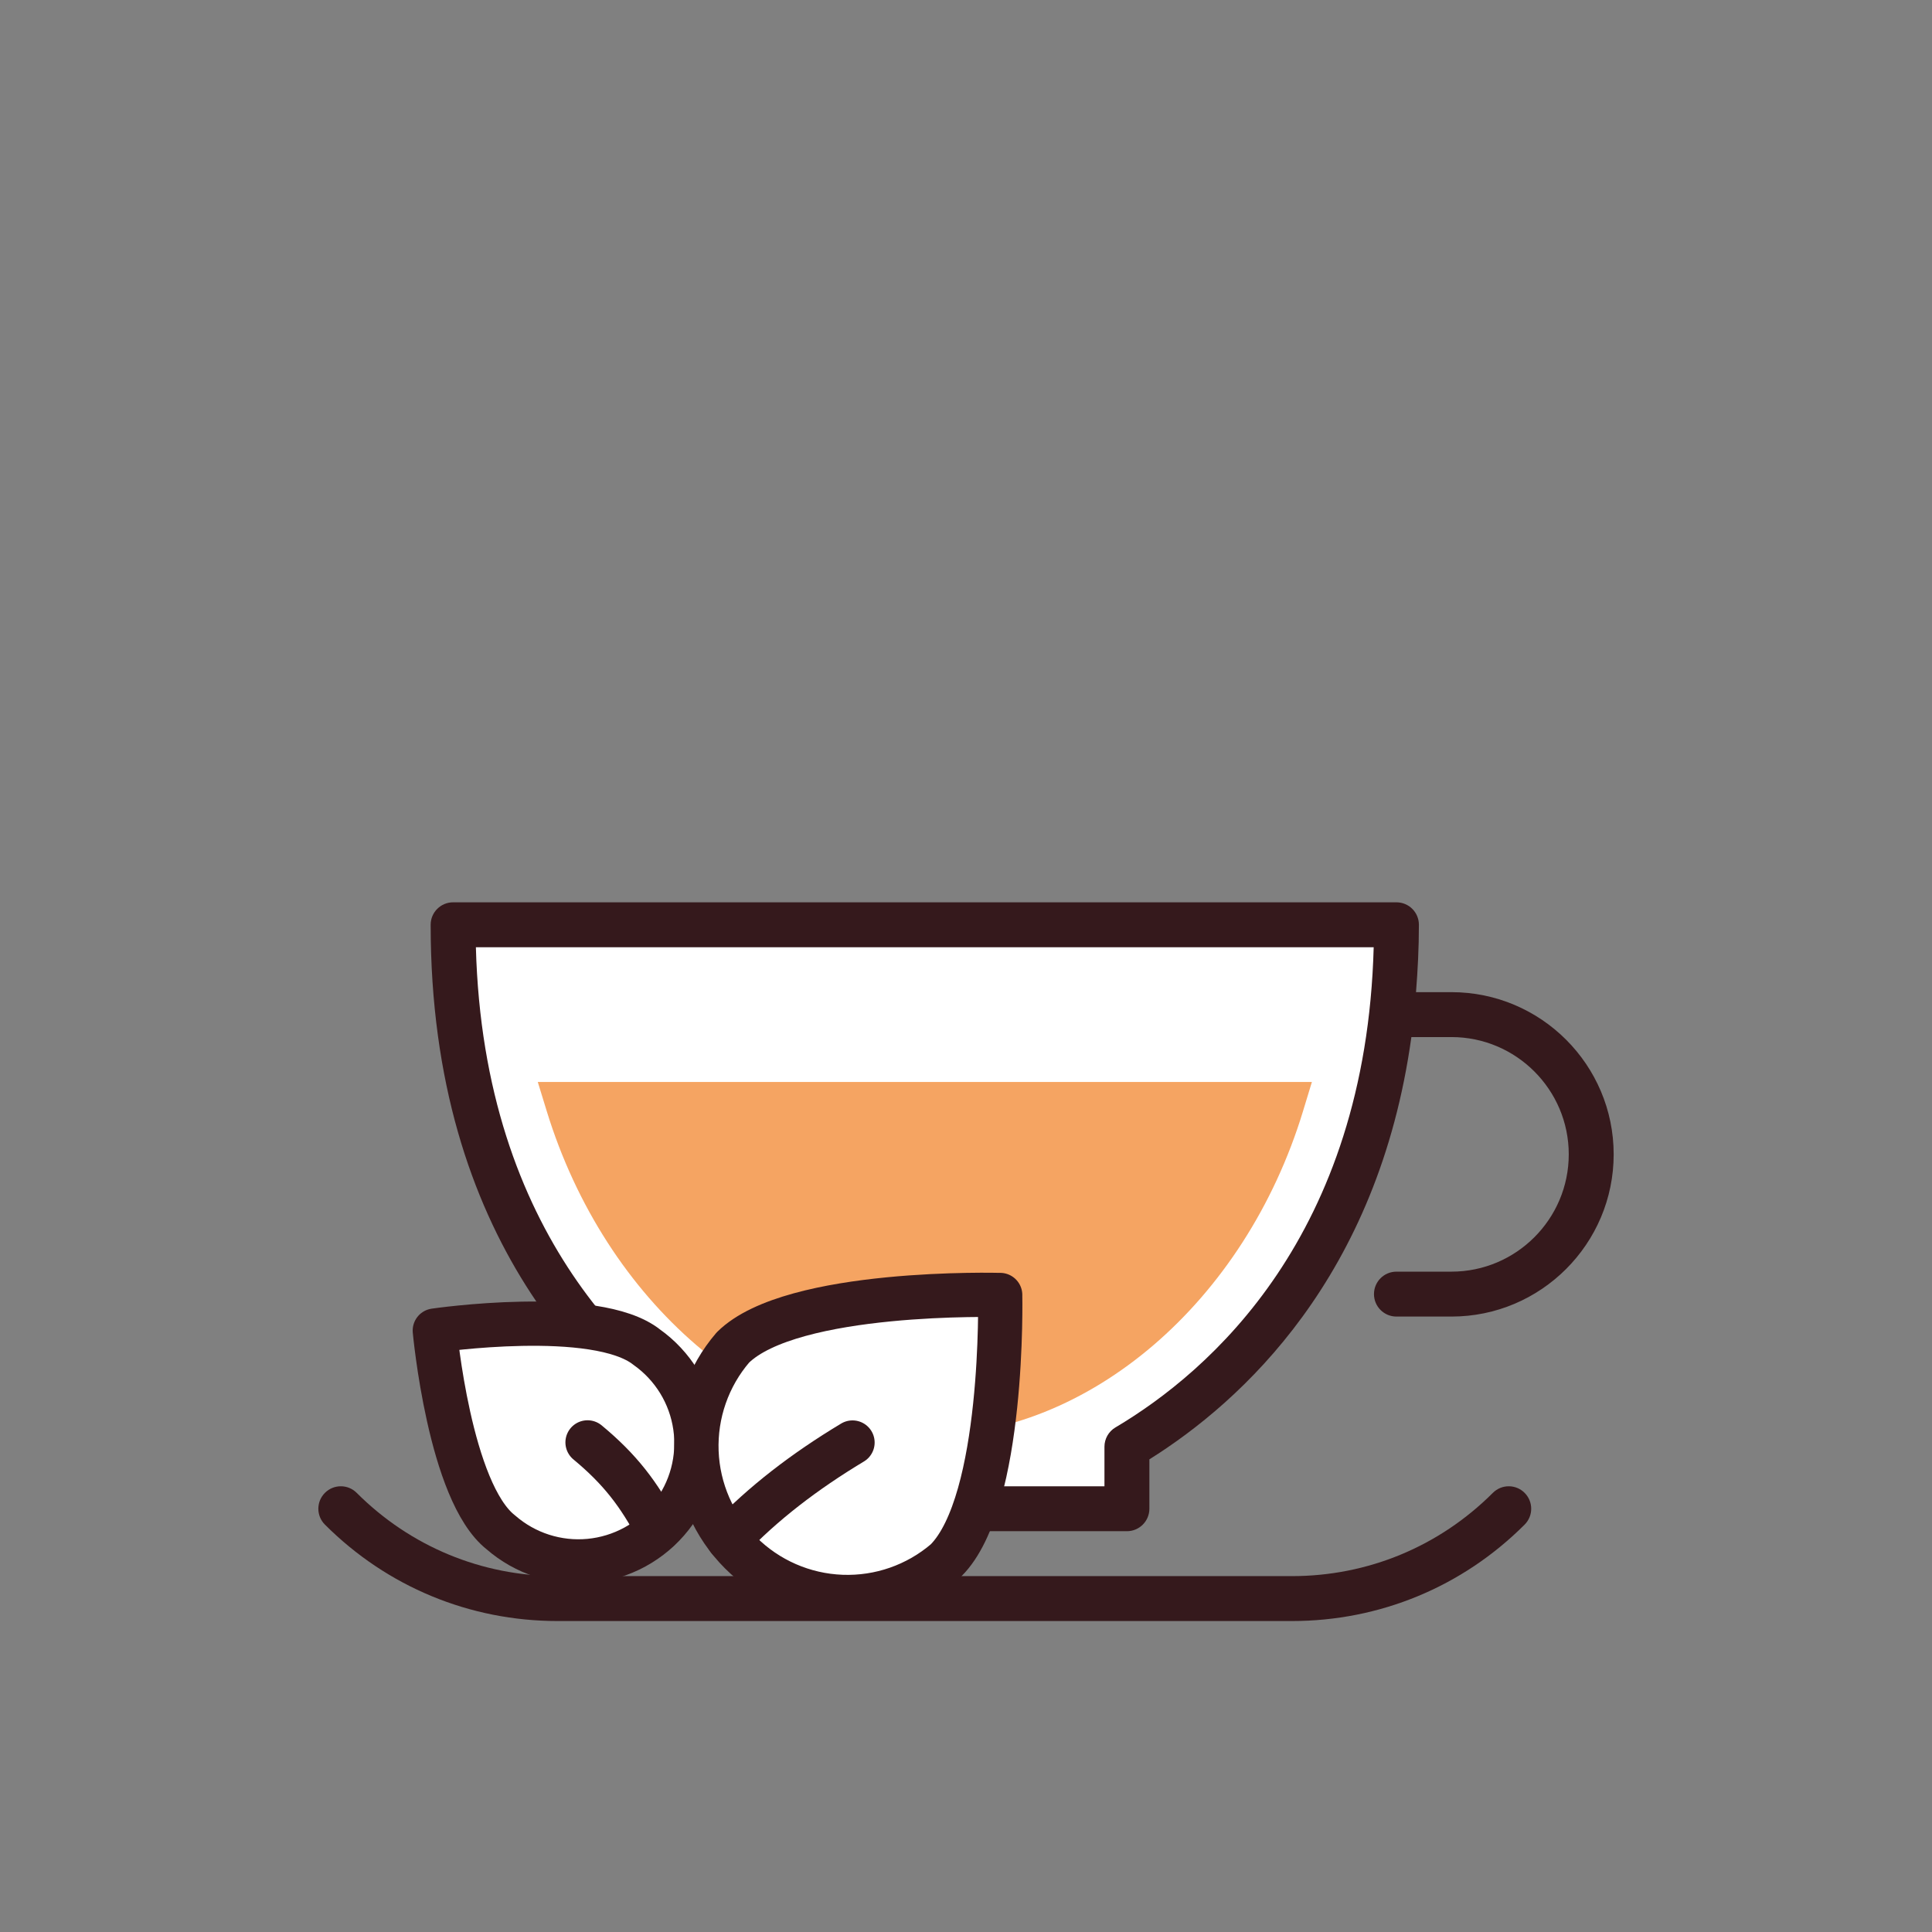
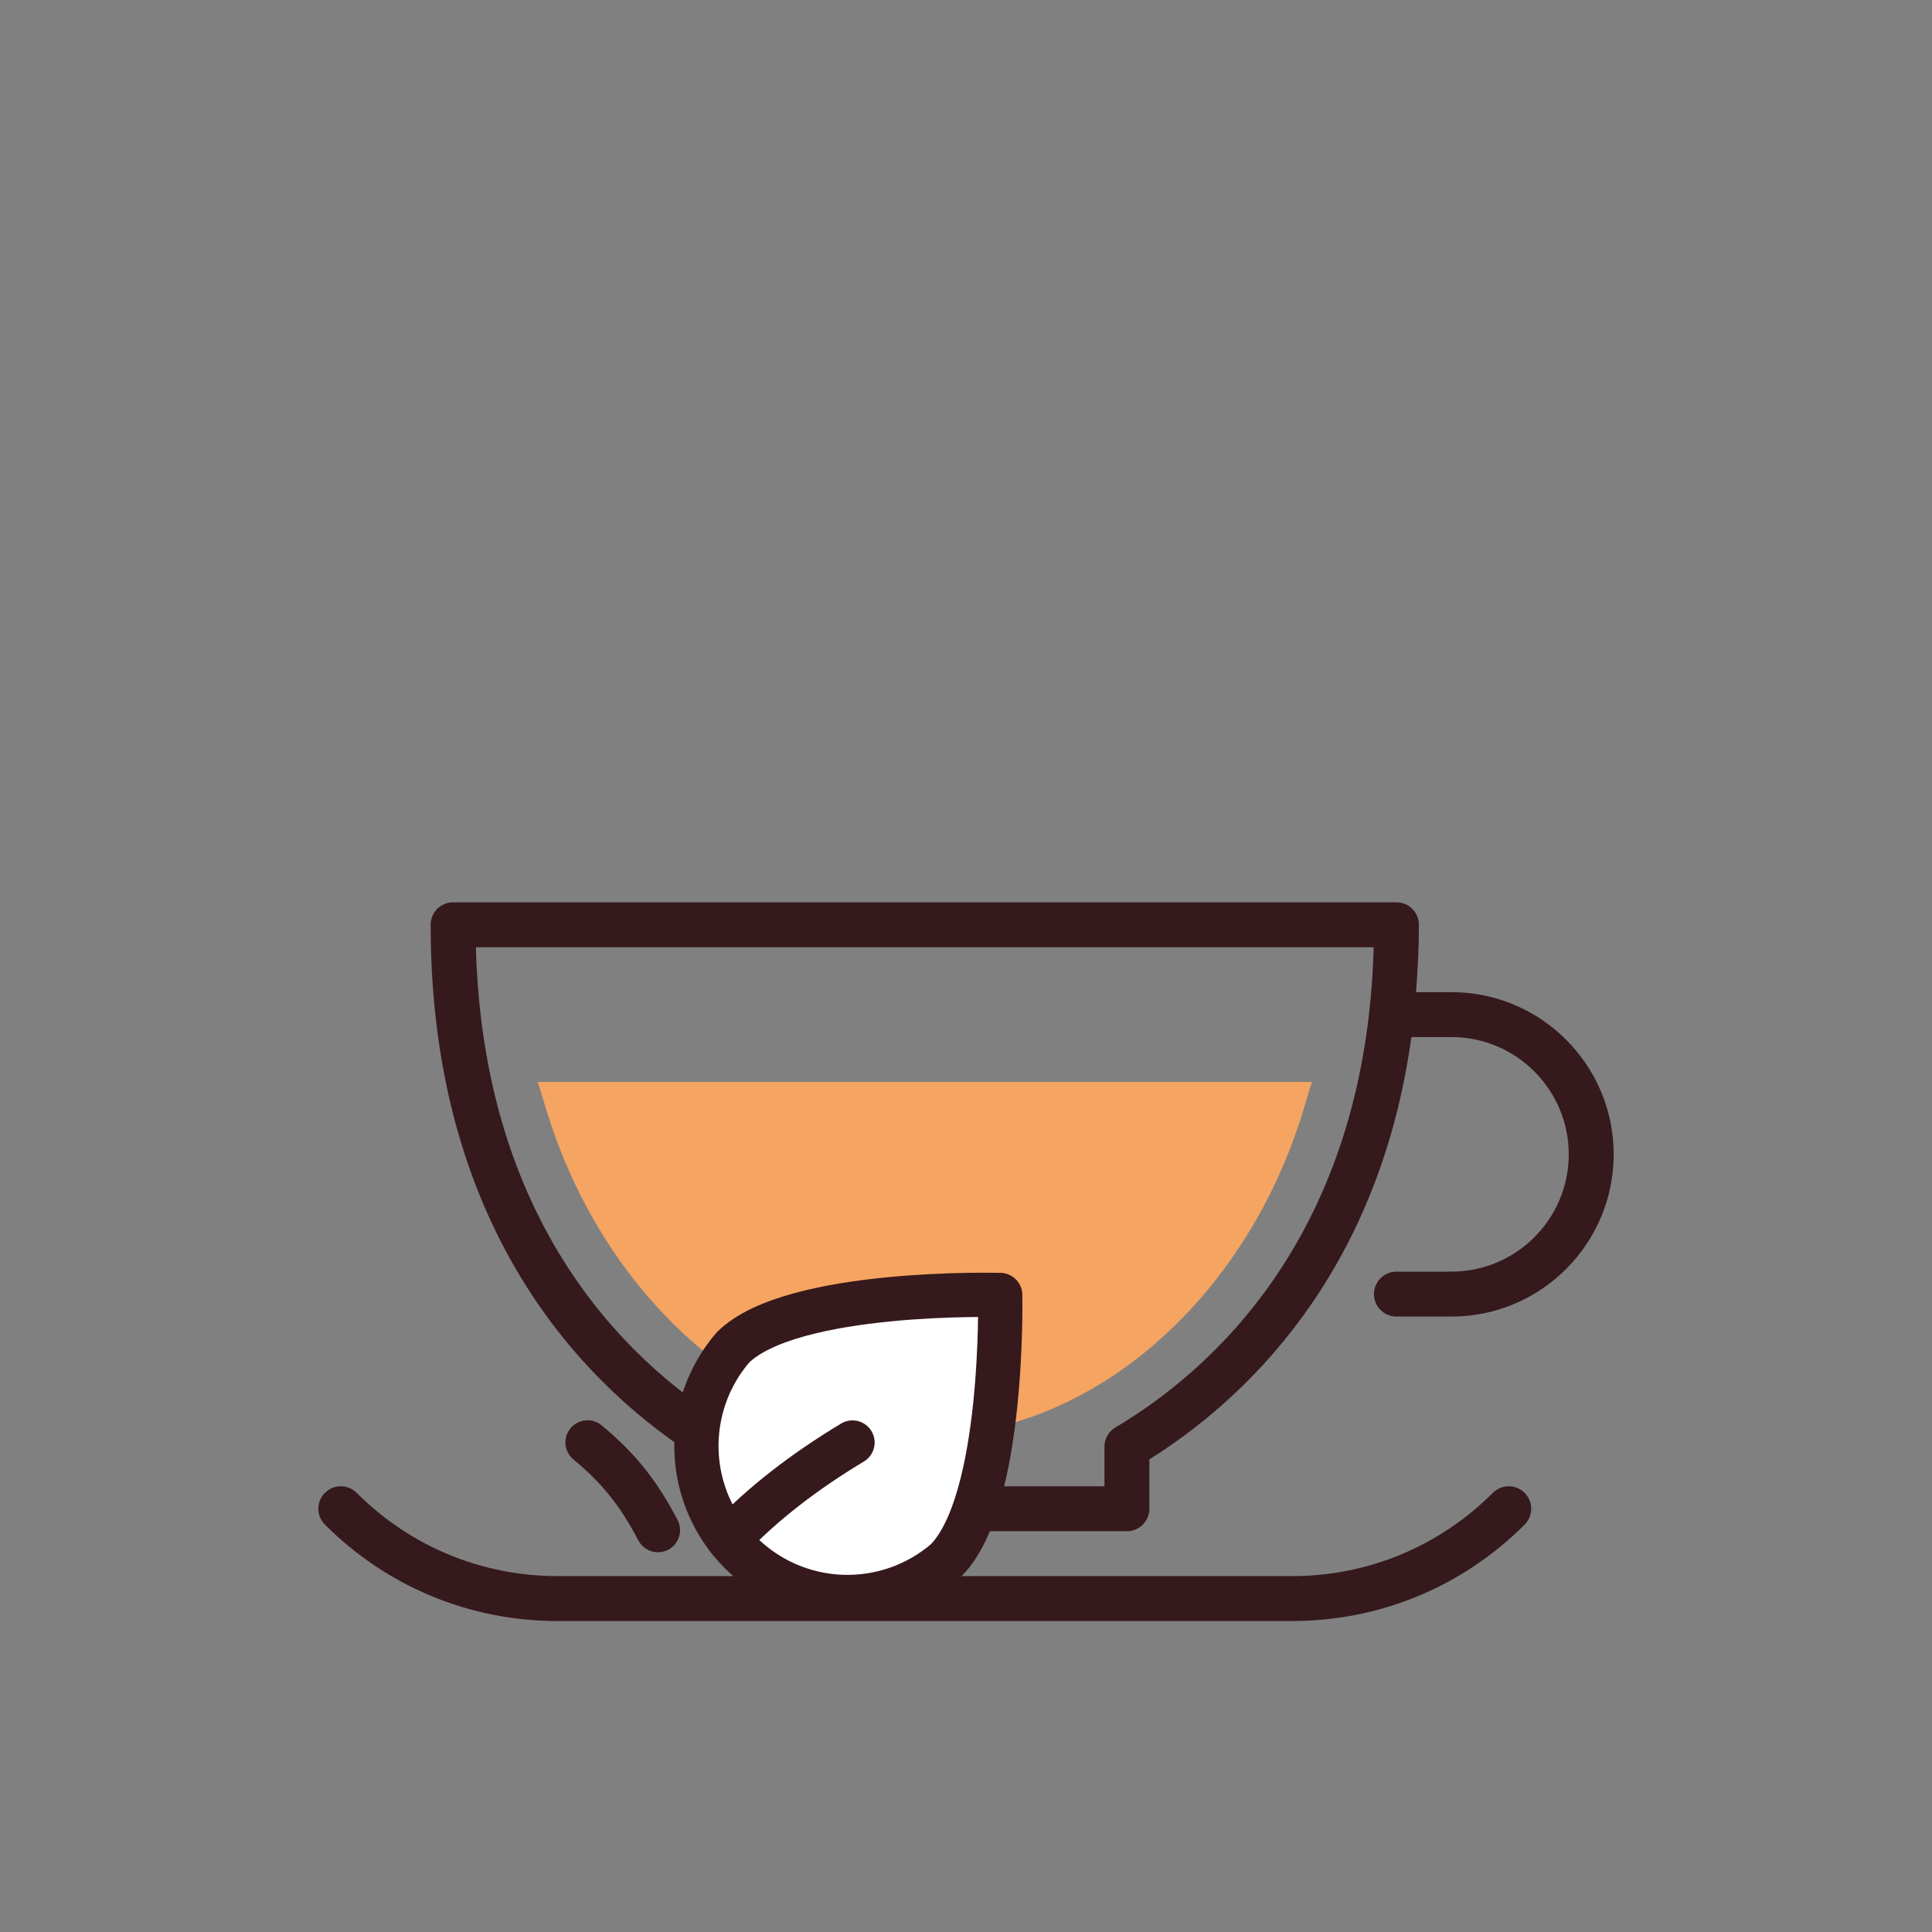
<svg xmlns="http://www.w3.org/2000/svg" id="Layer_2" data-name="Layer 2" viewBox="0 0 86.019 86.019">
  <rect x="0" y="0" width="86.019" height="86.019" fill="#808080" stroke="none" />
  <defs>
    <style>
      .cls-1, .cls-2 {
        fill: none;
      }

      .cls-3, .cls-4 {
        fill: #fff;
      }

      .cls-3, .cls-2 {
        stroke: #35191c;
        stroke-linecap: round;
        stroke-linejoin: round;
        stroke-width: 1.97px;
      }

      .cls-5 {
        fill: #35191c;
      }

      .cls-6 {
        fill: #f5a462;
      }

      .cls-7 {
        clip-path: url(#clippath);
      }
    </style>
    <clipPath id="clippath">
      <rect class="cls-1" width="86.019" height="86.019" />
    </clipPath>
  </defs>
  <g id="Layer_1-2" data-name="Layer 1">
    <g class="cls-7">
      <g>
-         <path class="cls-4" d="M50.174,67.174v-2.76c5.993-3.552,12-10.795,12-23.24H20.174c0,12.445,6.007,19.687,12,23.24v2.76h18Z" />
        <path class="cls-6" d="M58.017,49.465l.393-1.291H23.944l.397,1.293c2.615,8.512,9.537,14.457,16.832,14.457s14.255-5.946,16.844-14.459Z" />
        <path class="cls-5" d="M64.624,44.174h-1.579c.077-.965.129-1.957.129-3,0-.552-.447-1-1-1H20.174c-.553,0-1,.448-1,1,0,14.03,7.299,20.859,12,23.801v2.199c0,.552.447,1,1,1h18c.553,0,1-.448,1-1v-2.199c4.104-2.568,10.186-8.103,11.665-18.801h1.785c2.879,0,5.222,2.343,5.222,5.222s-2.343,5.222-5.222,5.222h-2.45c-.553,0-1,.448-1,1s.447,1,1,1h2.45c3.982,0,7.222-3.24,7.222-7.222s-3.239-7.222-7.222-7.222ZM49.664,63.553c-.304.18-.49.507-.49.86v1.761h-16v-1.761c0-.353-.186-.68-.49-.86-4.191-2.484-11.151-8.531-11.496-21.379h39.973c-.345,12.847-7.305,18.895-11.496,21.379ZM24.831,72.174c-3.915,0-7.596-1.524-10.364-4.293-.391-.39-.391-1.023,0-1.414.391-.391,1.024-.391,1.414,0,2.391,2.391,5.569,3.707,8.95,3.707h32.686c3.381,0,6.559-1.316,8.95-3.707.391-.391,1.024-.391,1.414,0,.391.391.391,1.024,0,1.414-2.768,2.769-6.449,4.293-10.364,4.293H24.831Z" />
      </g>
      <g>
        <g>
-           <path class="cls-3" d="M19.359,59.241s7.173-1.051,9.432.736c.581.412,1.072.938,1.444,1.545.371.607.616,1.284.718,1.989s.06,1.423-.124,2.111-.506,1.331-.946,1.891c-.44.56-.99,1.024-1.615,1.365-.625.341-1.313.551-2.022.618-.709.067-1.424-.011-2.102-.229-.678-.218-1.304-.571-1.842-1.039-2.286-1.787-2.943-8.986-2.943-8.986Z" />
          <path class="cls-2" d="M29.294,68.126c-.849-1.607-1.685-2.704-3.135-3.906" />
        </g>
        <g>
          <path class="cls-3" d="M44.532,57.658s-9.275-.263-11.902,2.338c-1.105,1.286-1.683,2.943-1.619,4.637s.766,3.302,1.965,4.501c1.199,1.199,2.807,1.901,4.501,1.965,1.695.064,3.351-.514,4.637-1.619,2.627-2.627,2.417-11.823,2.417-11.823Z" />
          <path class="cls-2" d="M37.957,64.226c-2.129,1.28-3.984,2.704-5.512,4.311" />
        </g>
      </g>
    </g>
  </g>
</svg>